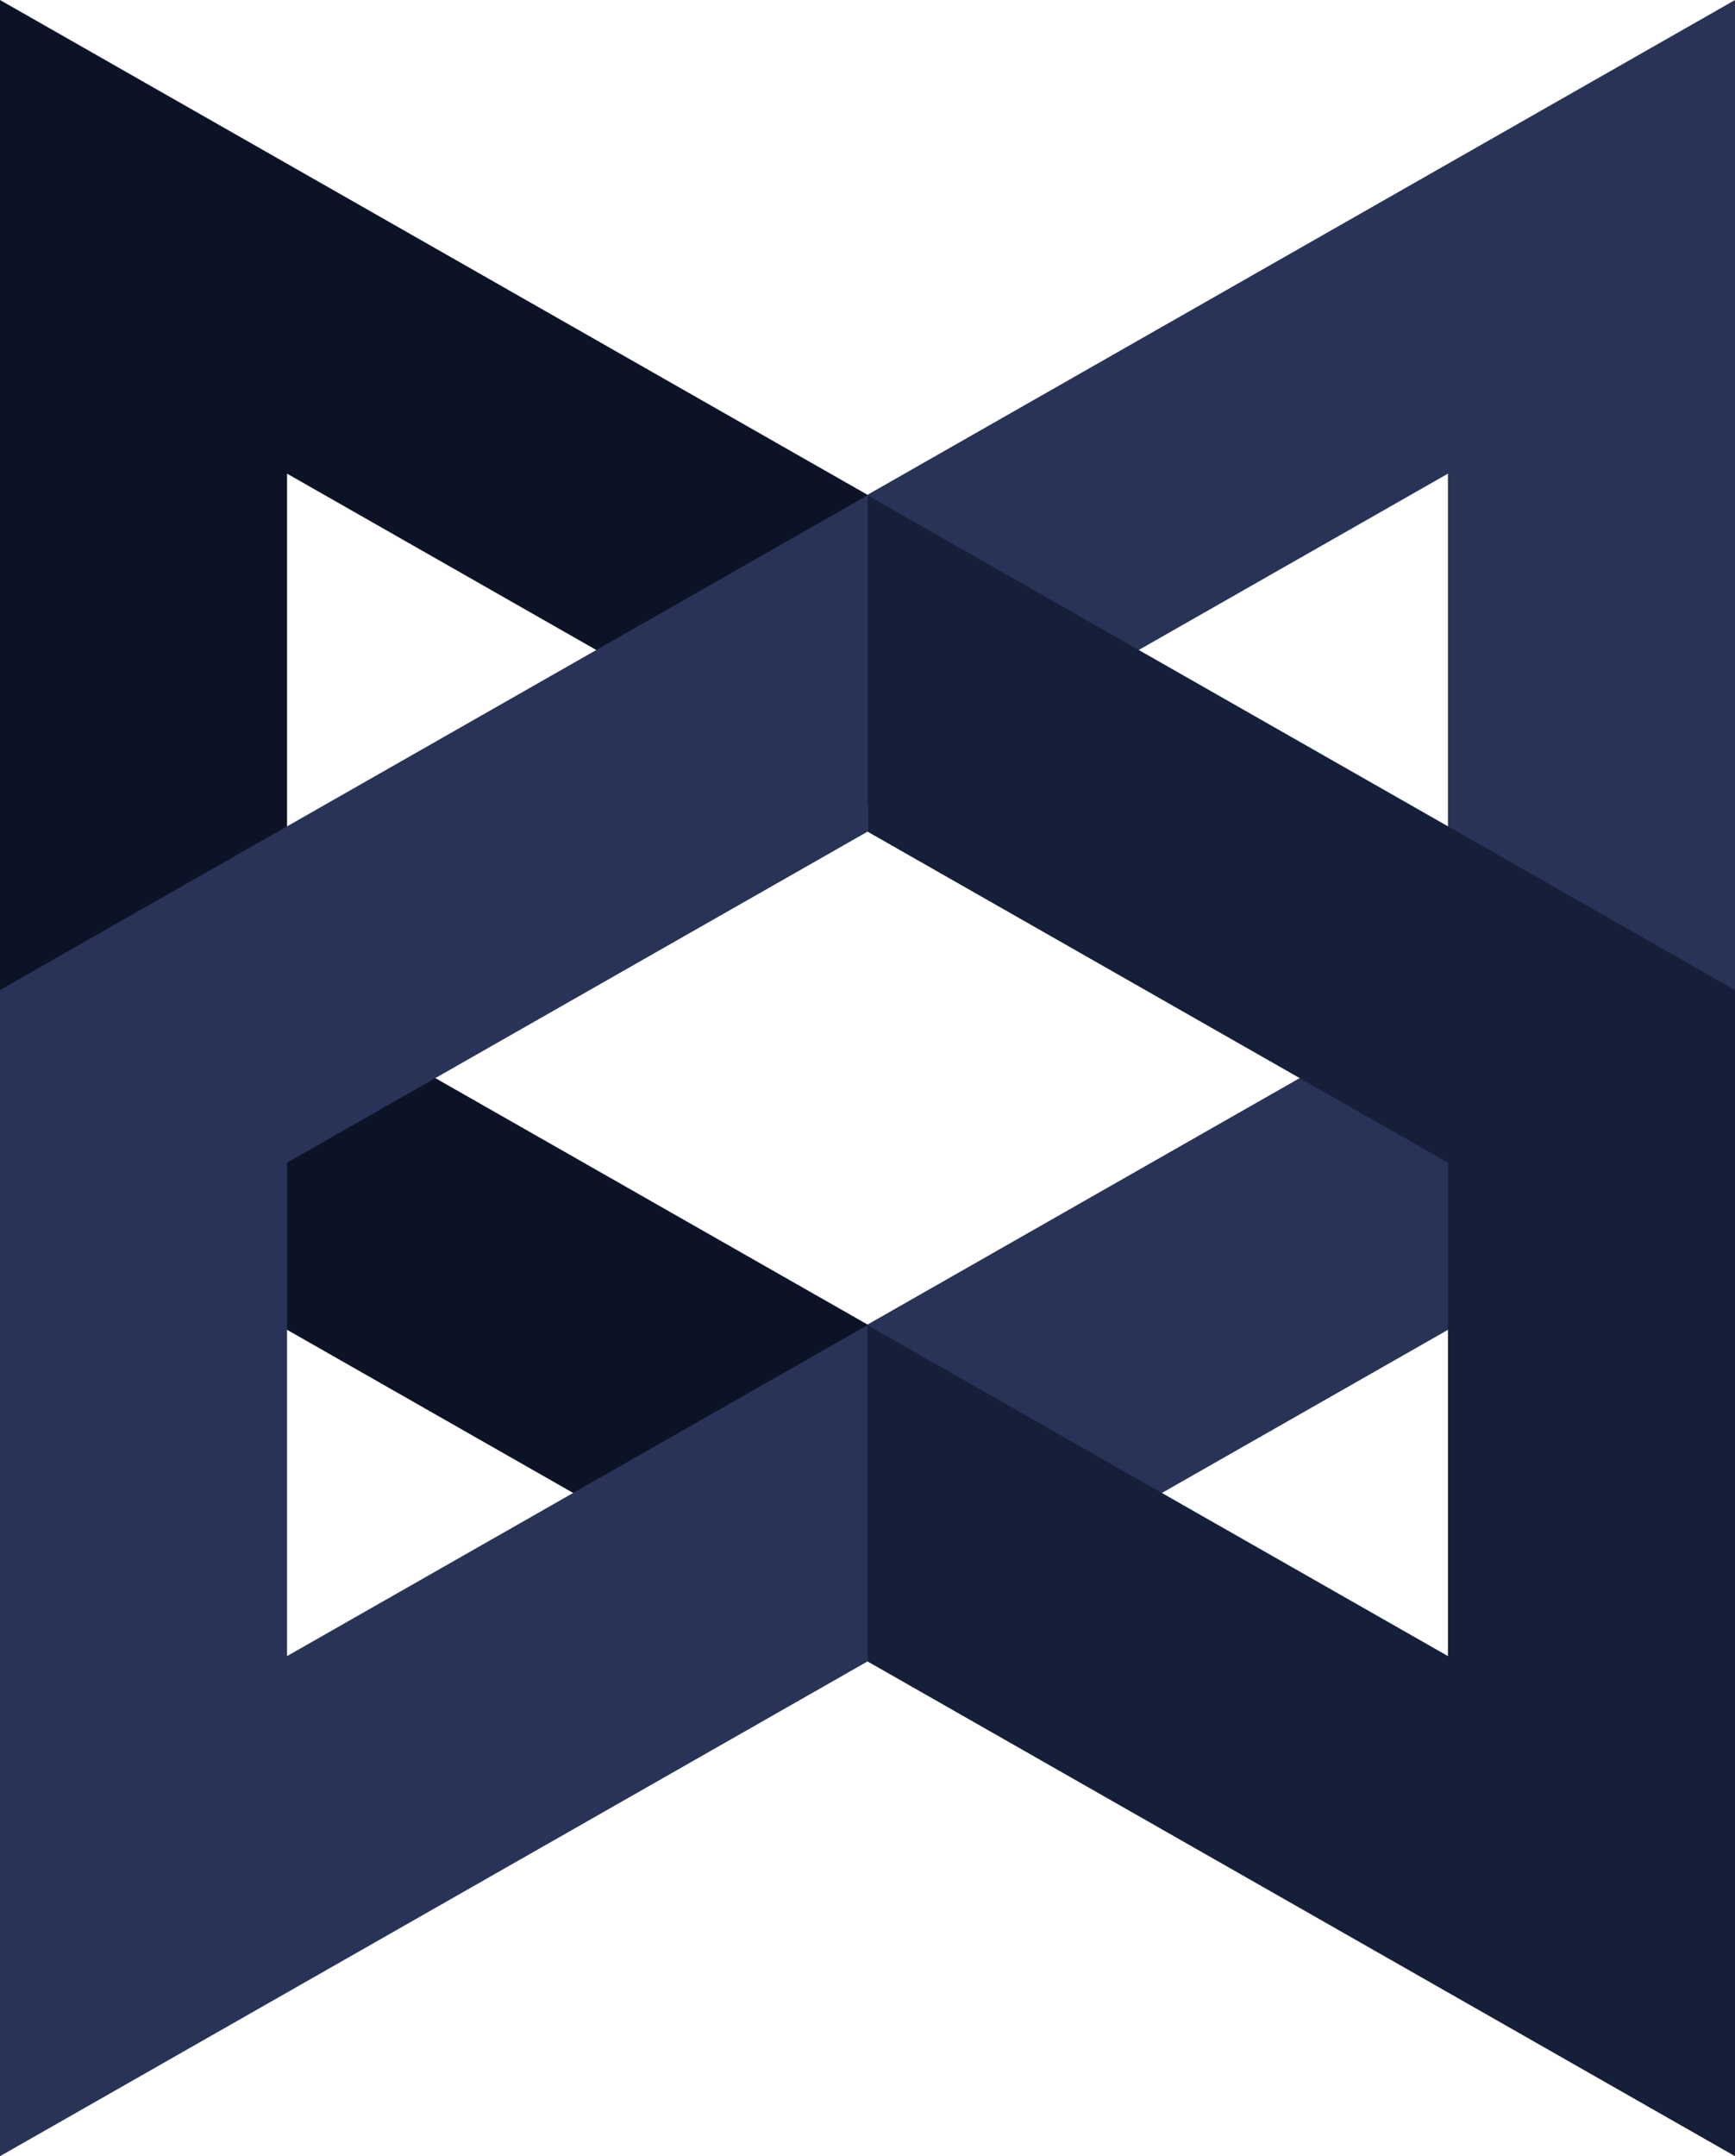
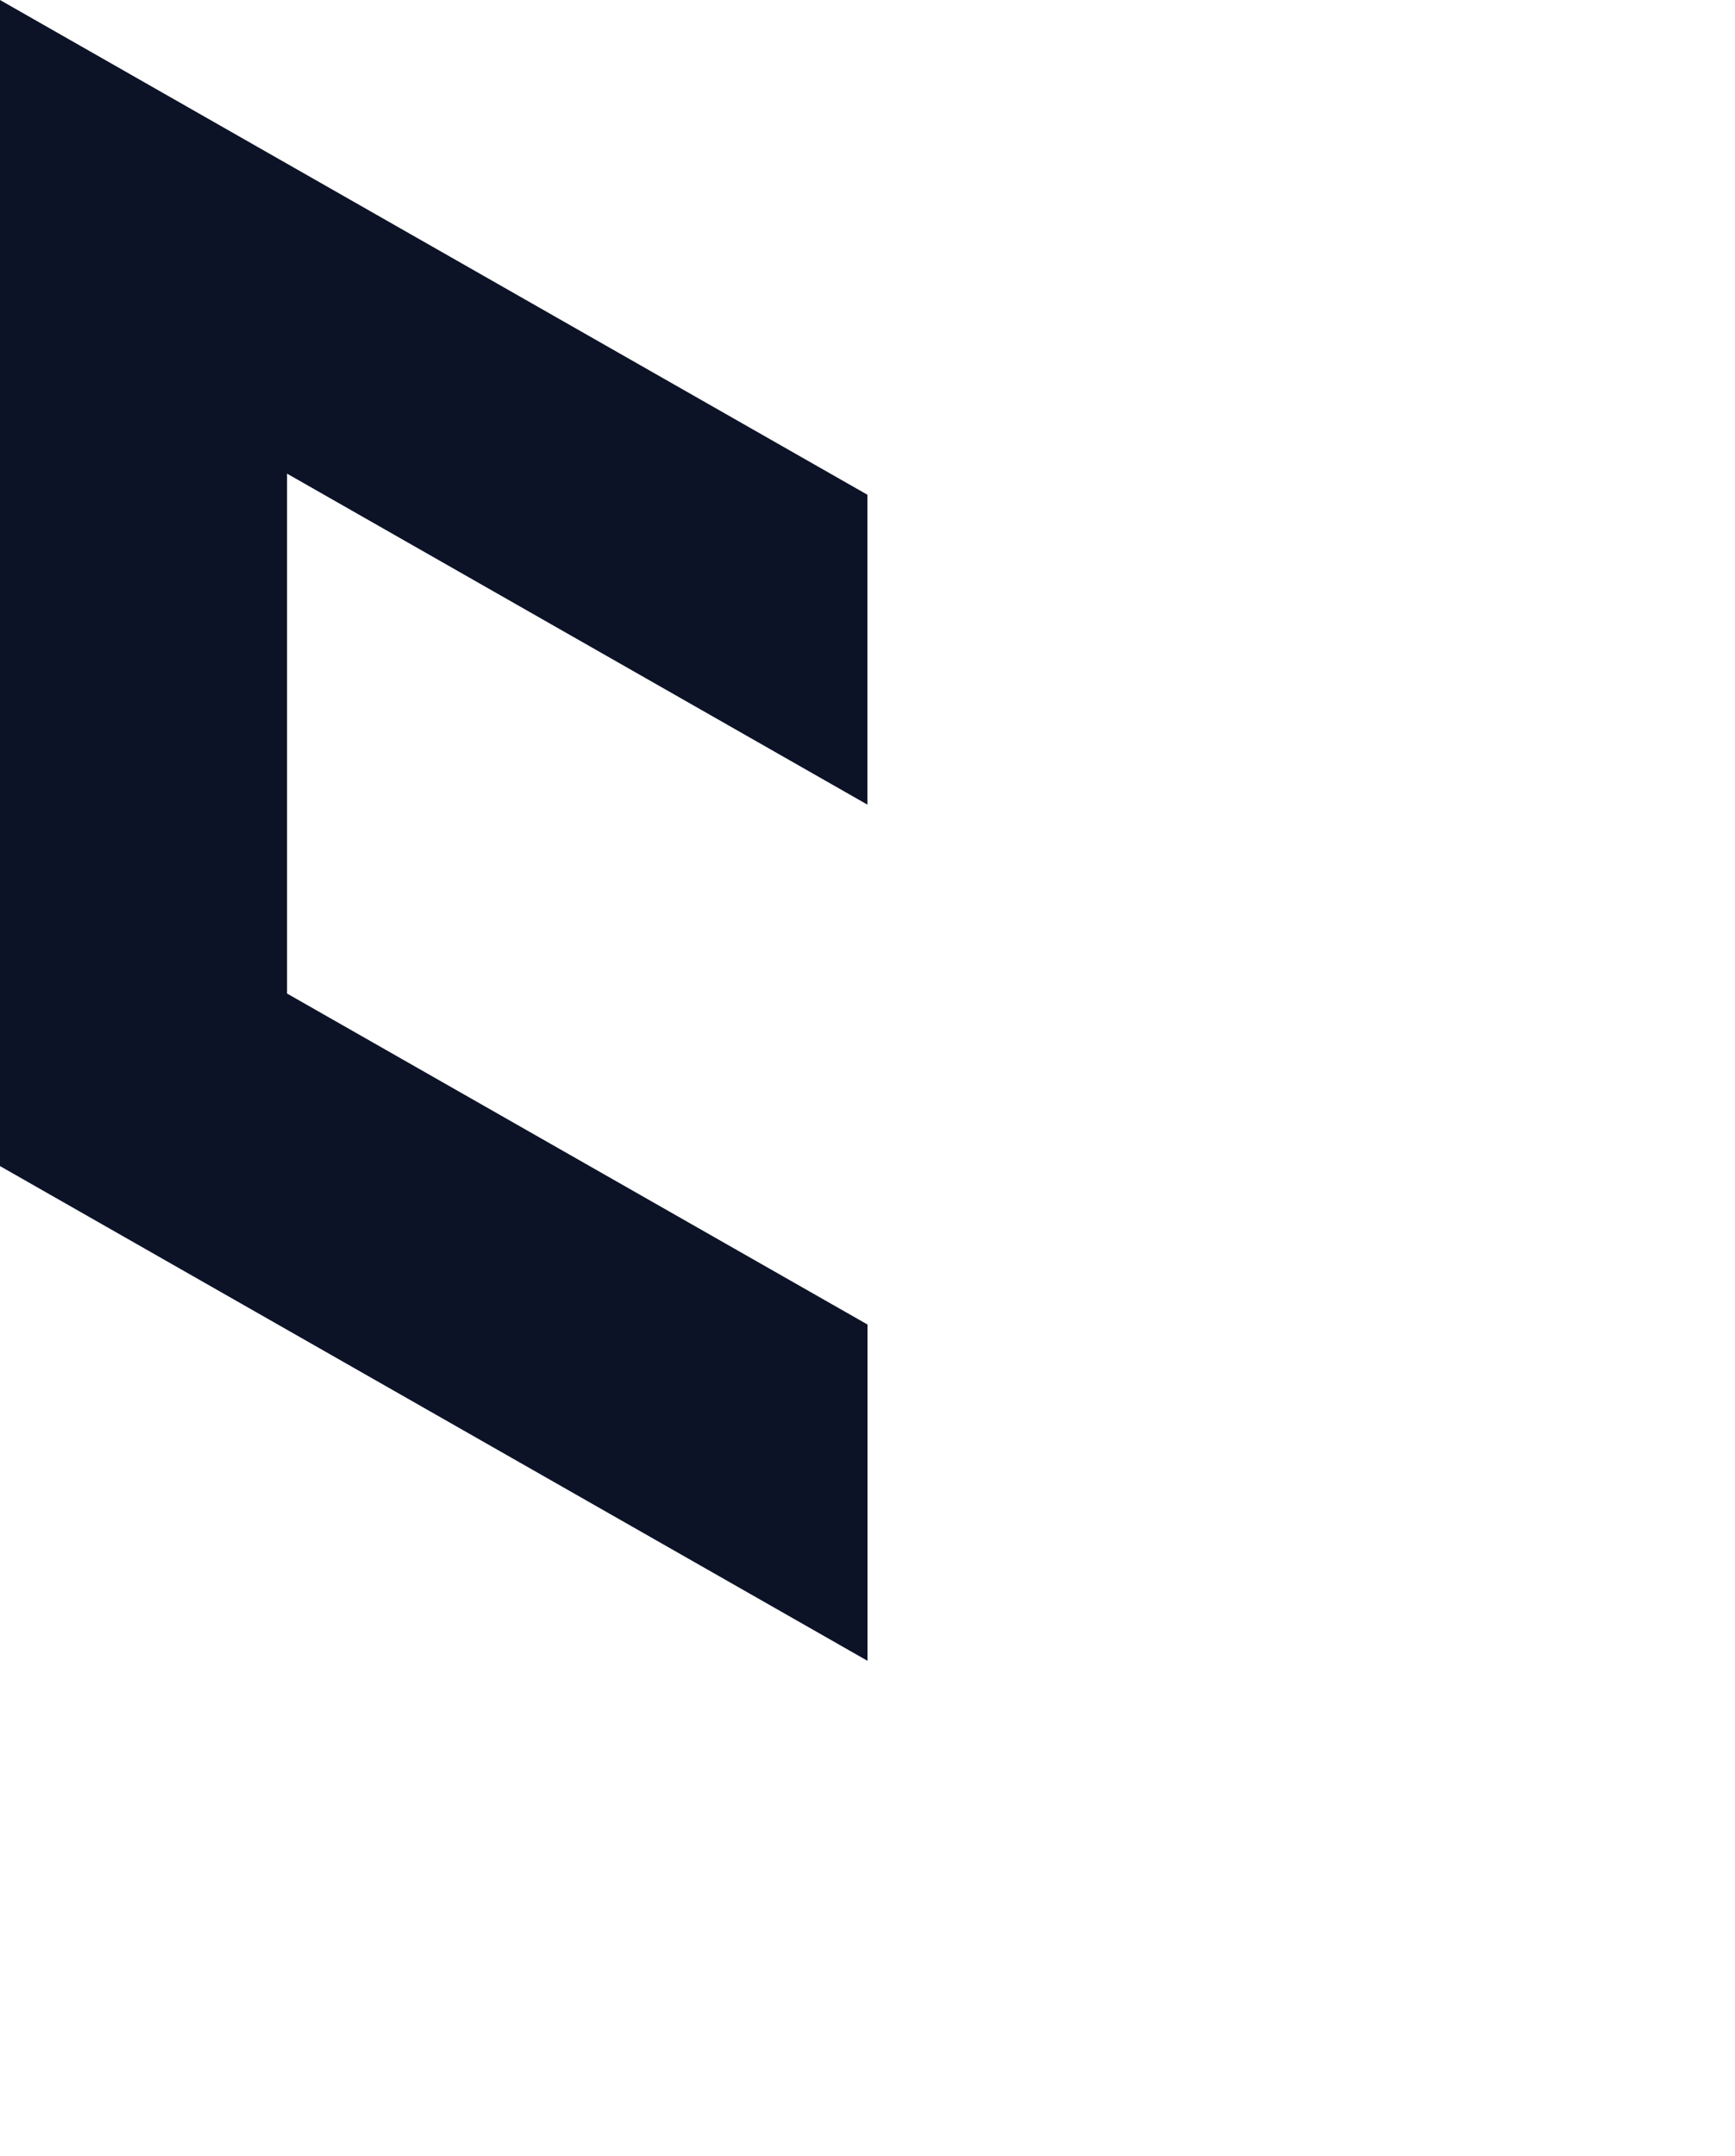
<svg xmlns="http://www.w3.org/2000/svg" width="34.451" height="42.791" viewBox="0 0 34.451 42.791">
  <g id="pwa-tech-4" transform="translate(-1055.443 -2464.709)">
    <path id="Path_1509" data-name="Path 1509" d="M0,0V23.142l17.226,9.819V26.287L5.7,19.718V9.4l11.524,6.569V9.819Z" transform="translate(1055.443 2464.709)" fill="#0d1327" />
-     <path id="Path_1510" data-name="Path 1510" d="M145.209,0V23.142l-17.225,9.819V26.287l11.524-6.569V9.4l-11.524,6.569V9.819L145.209,0Z" transform="translate(944.686 2464.709)" fill="#283357" />
-     <path id="Path_1511" data-name="Path 1511" d="M0,105.994V82.851l17.226-9.819v6.675L5.7,86.276v9.793L17.226,89.5v6.675Z" transform="translate(1055.443 2401.507)" fill="#283357" />
-     <path id="Path_1512" data-name="Path 1512" d="M145.209,105.994V82.851l-17.225-9.819v6.675l11.524,6.569v9.793L127.983,89.5v6.675Z" transform="translate(944.686 2401.507)" fill="#161f3a" />
  </g>
</svg>